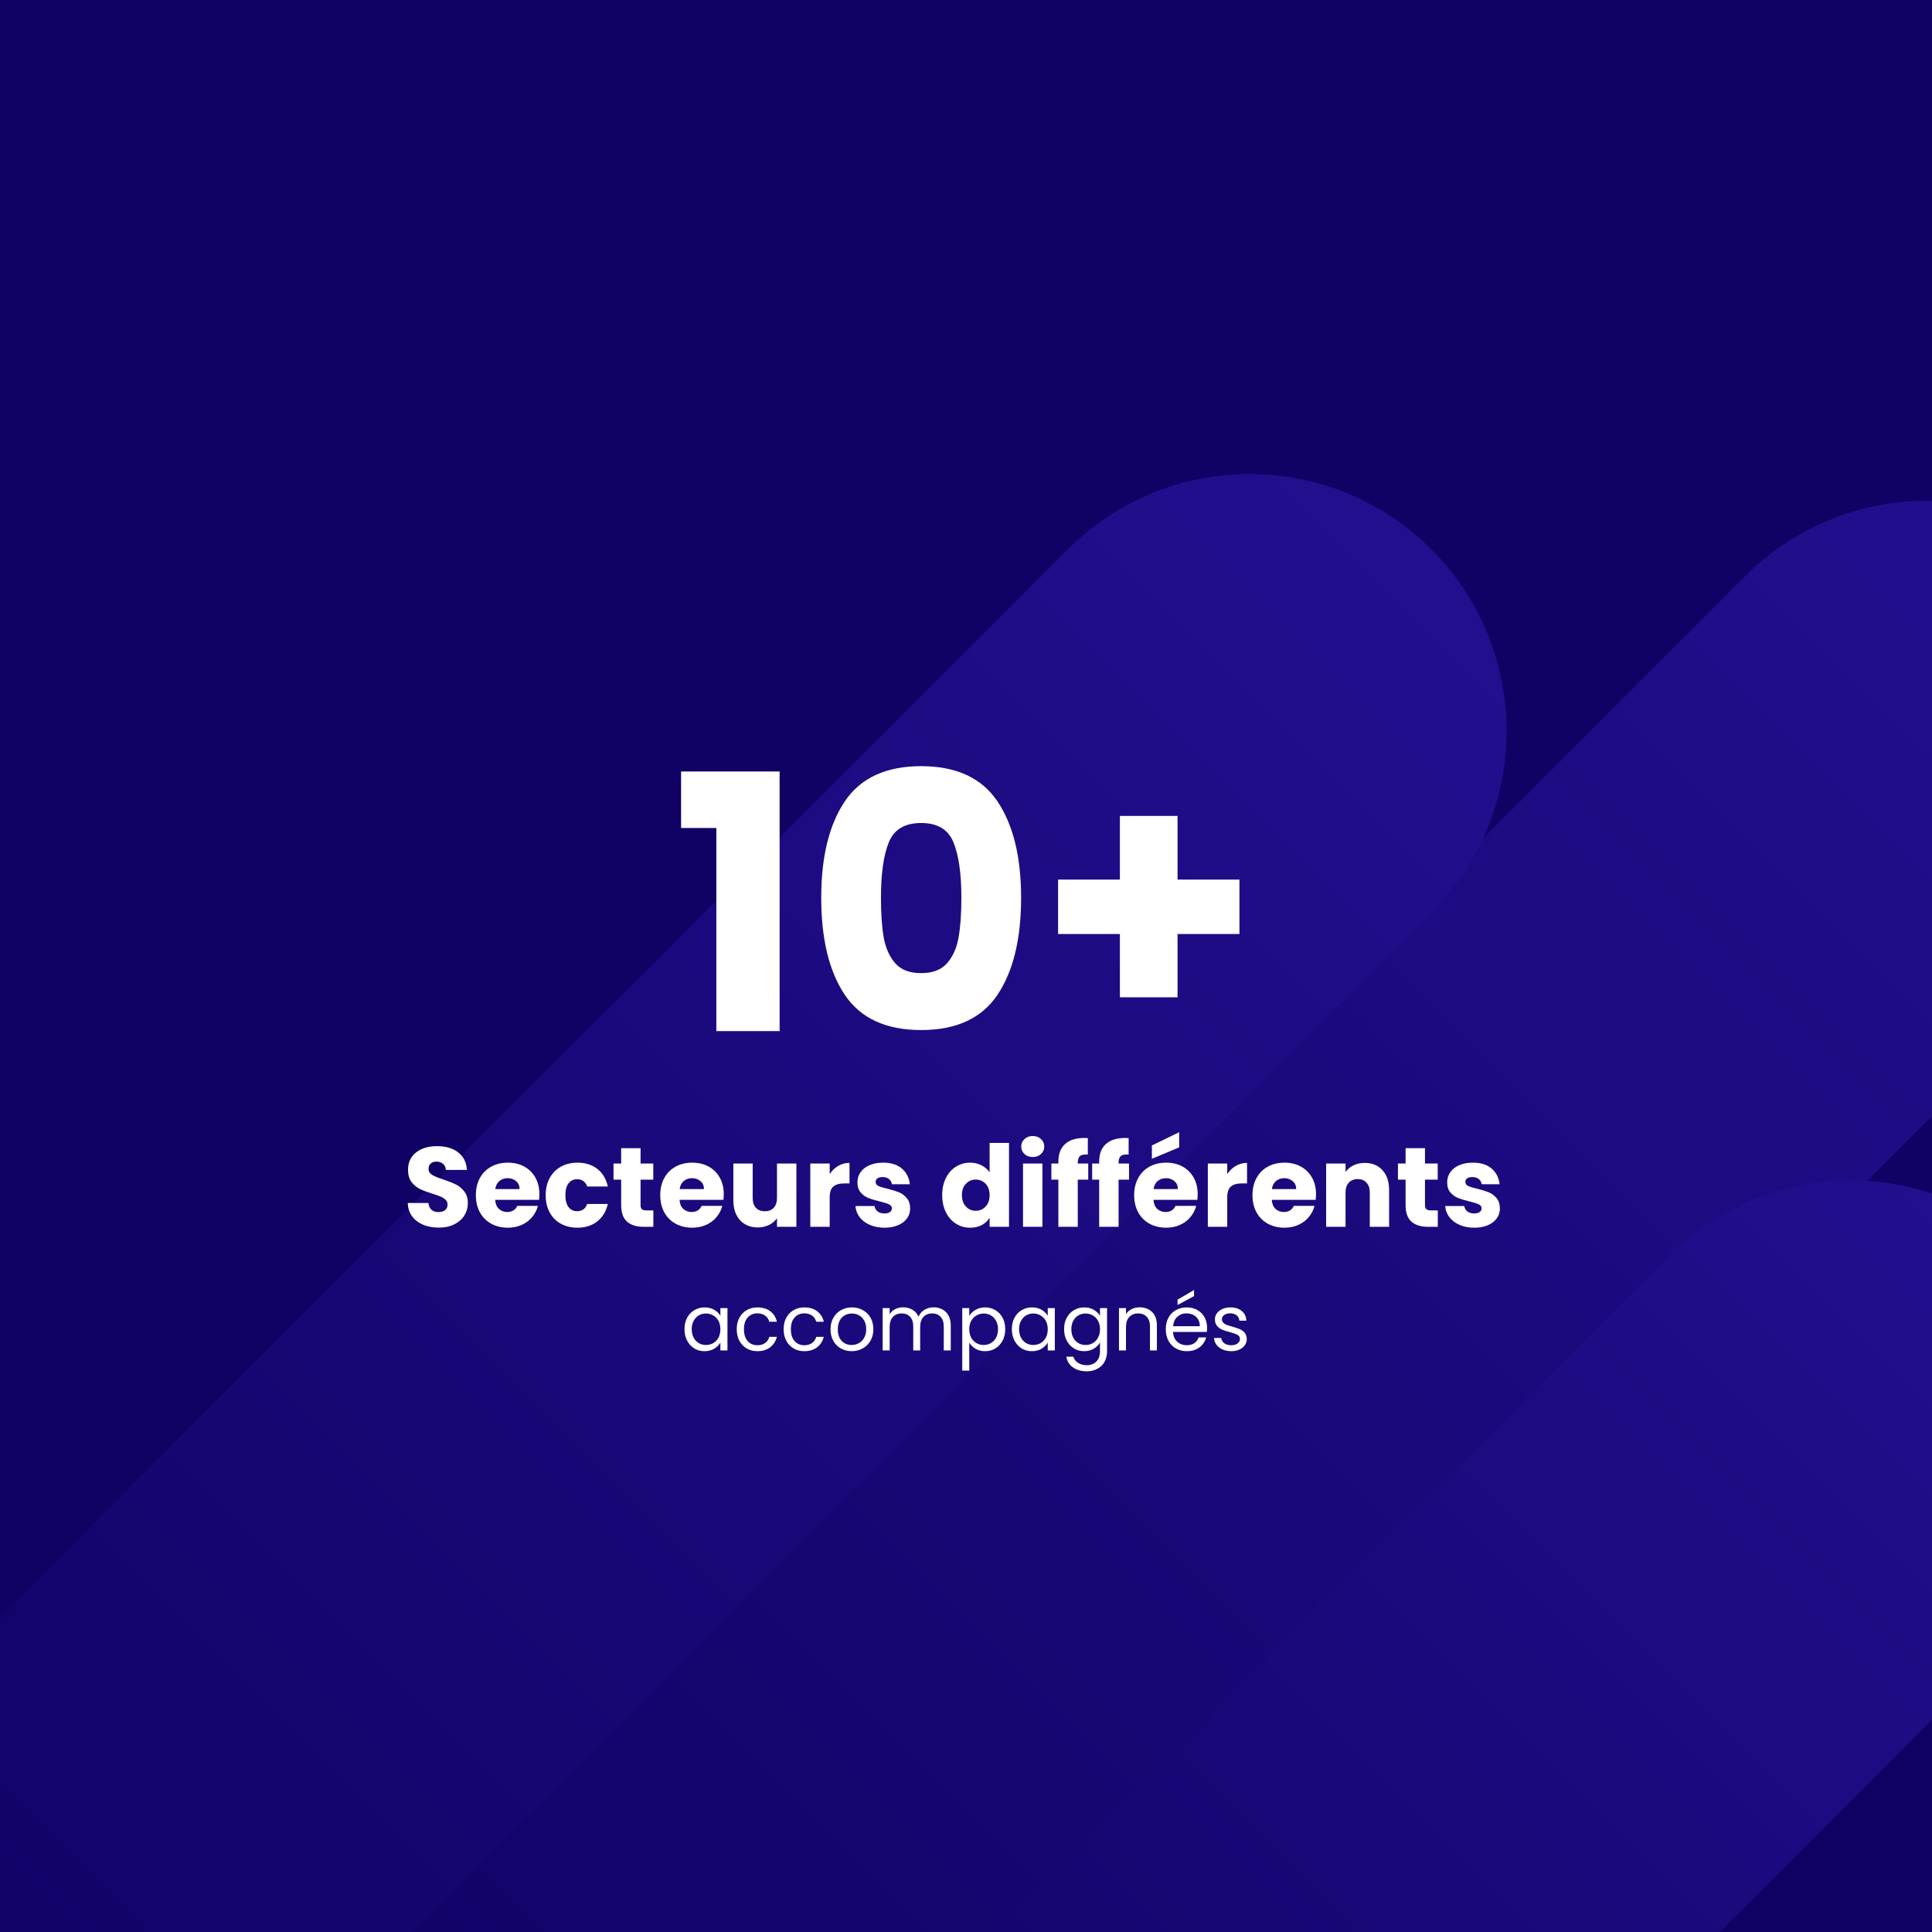
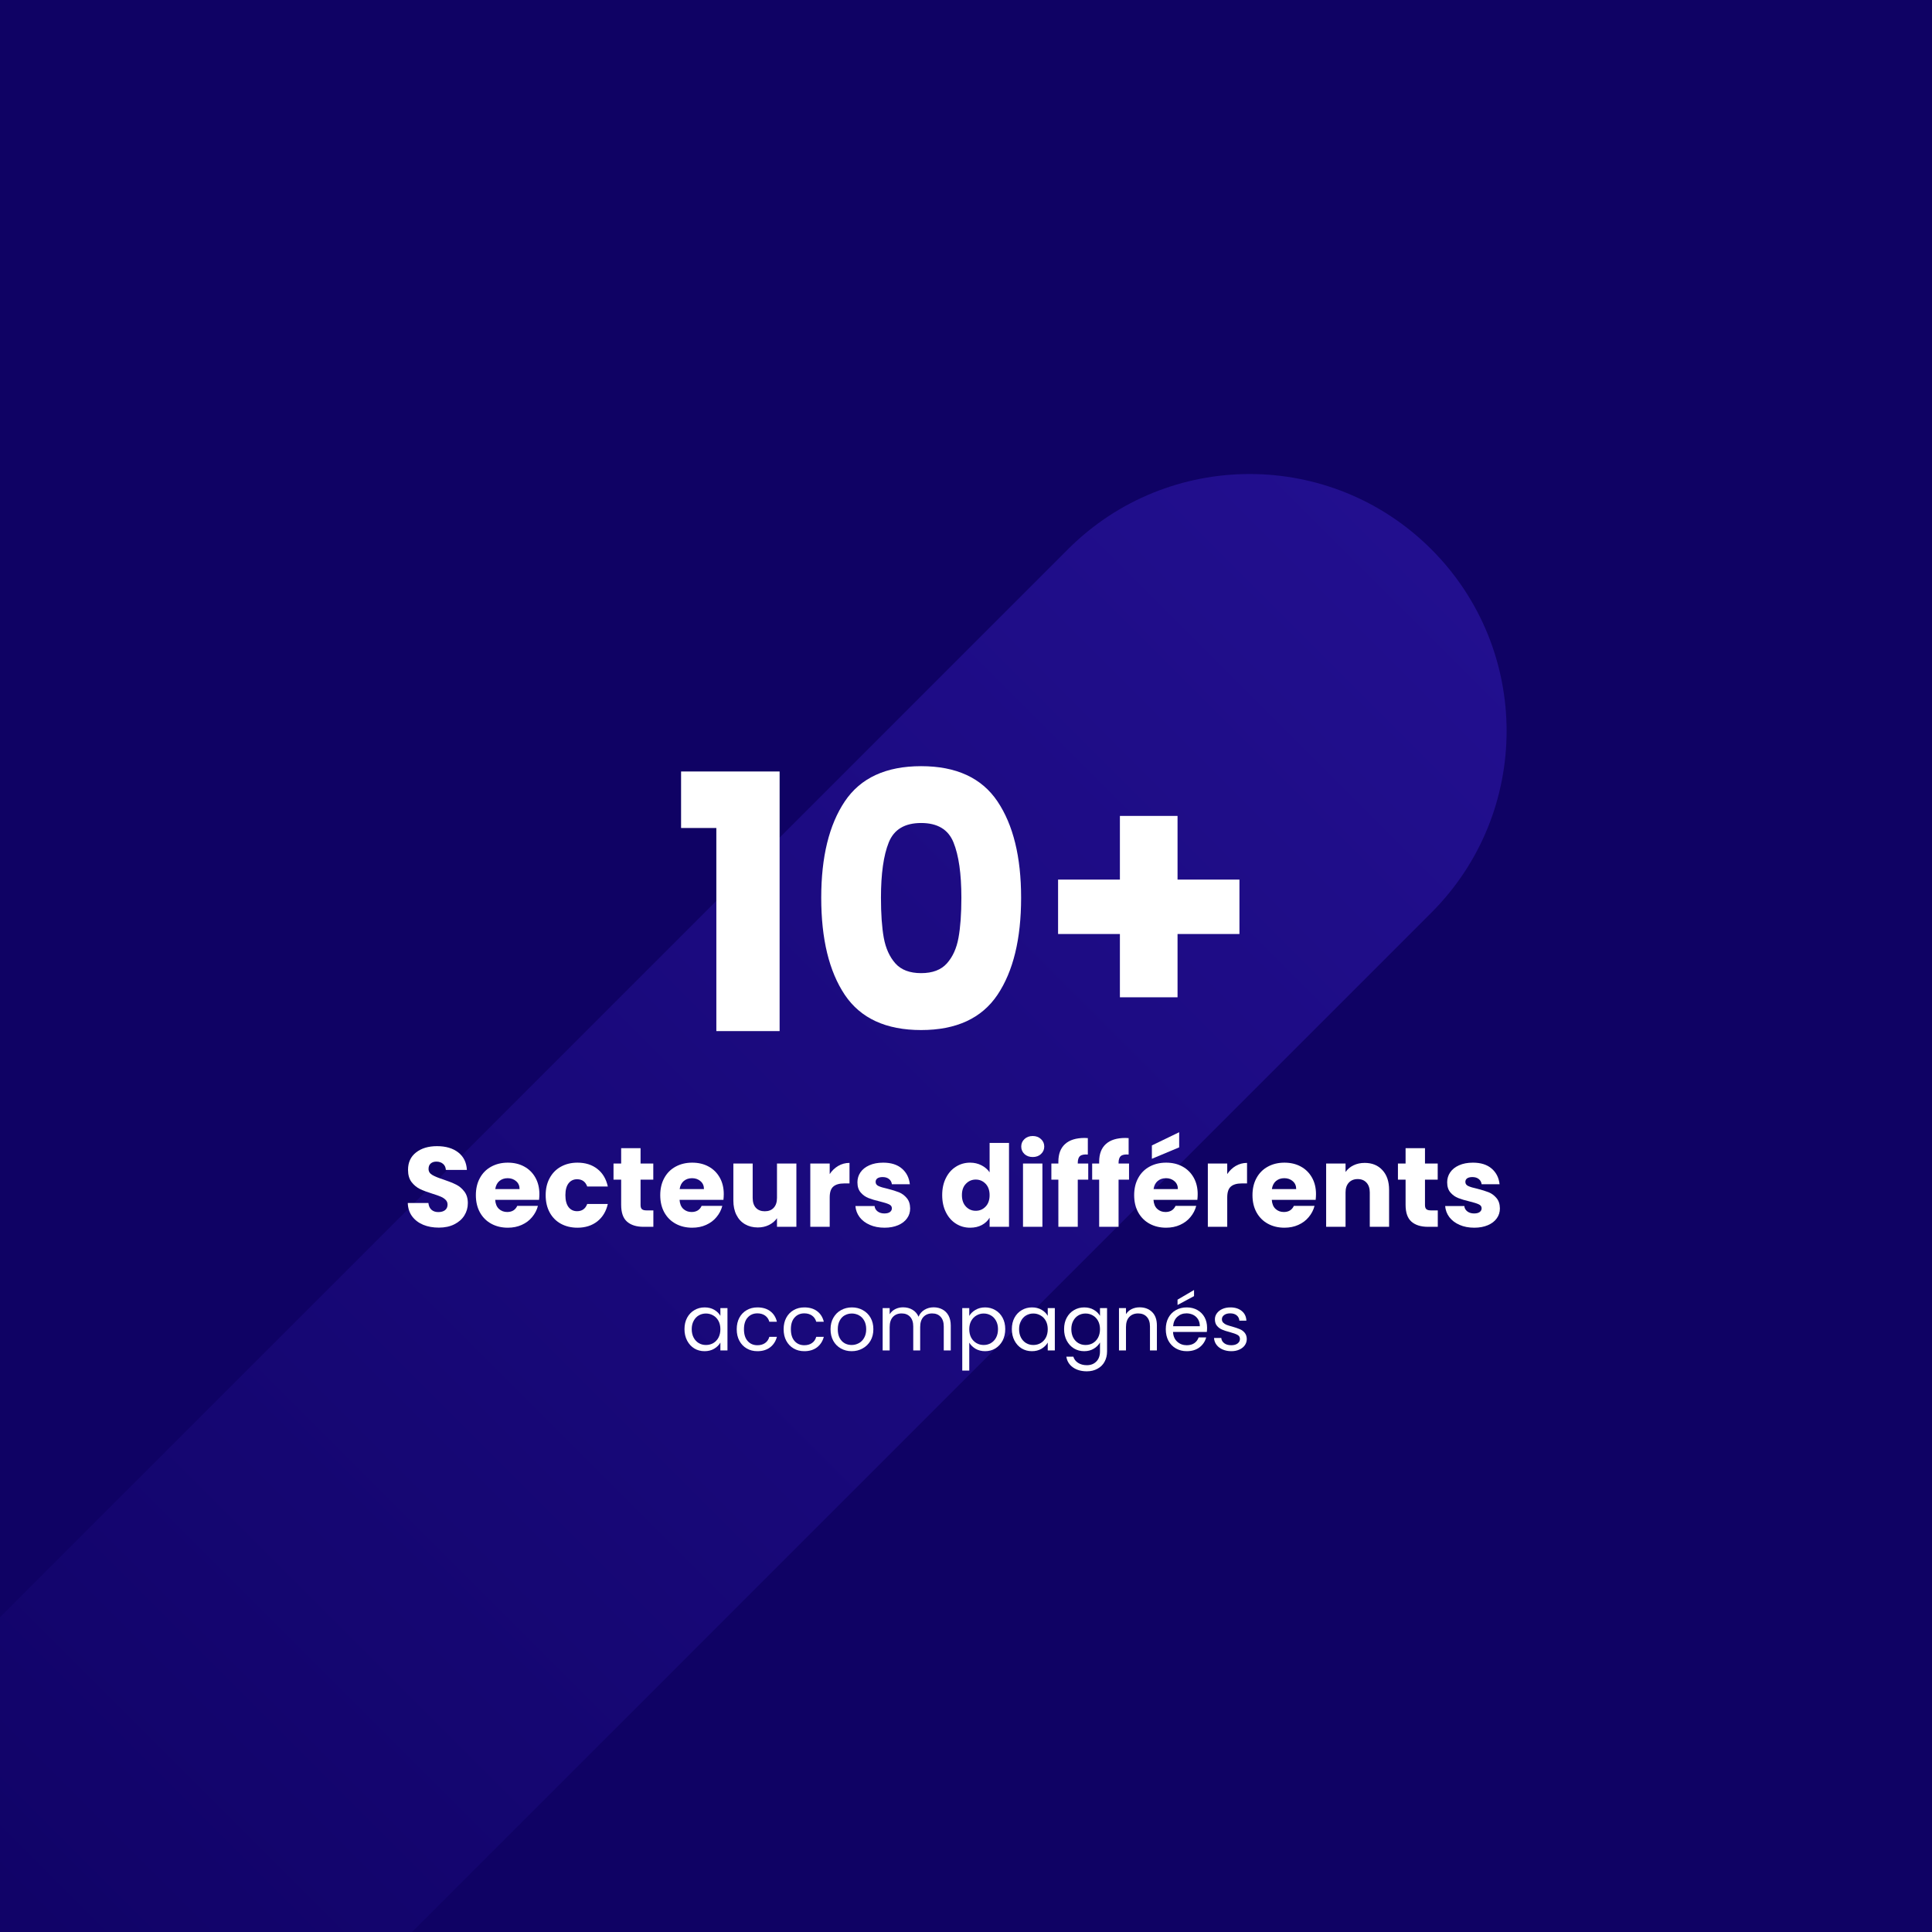
<svg xmlns="http://www.w3.org/2000/svg" width="500" zoomAndPan="magnify" viewBox="0 0 375 375" height="500" preserveAspectRatio="xMidYMid meet" version="1.0">
  <defs>
    <g />
    <clipPath id="78aa3775e6">
      <path d="M 66 97 L 375 97 L 375 375 L 66 375 Z M 66 97" clip-rule="nonzero" />
    </clipPath>
    <clipPath id="1a9f2324b6">
      <path d="M 45.906 404.676 L 374.078 76.504 L 444.617 147.043 L 116.445 475.215 Z M 45.906 404.676" clip-rule="nonzero" />
    </clipPath>
    <clipPath id="271f23a826">
      <path d="M 338.797 111.785 C 358.273 92.309 389.855 92.309 409.336 111.785 C 428.812 131.266 428.812 162.848 409.336 182.324 L 151.715 439.945 C 132.238 459.422 100.656 459.422 81.176 439.945 C 61.699 420.465 61.699 388.883 81.176 369.406 Z M 338.797 111.785" clip-rule="nonzero" />
    </clipPath>
    <clipPath id="84fa47b7eb">
-       <path d="M 0 0 L 309 0 L 309 278 L 0 278 Z M 0 0" clip-rule="nonzero" />
-     </clipPath>
+       </clipPath>
    <clipPath id="378bbdf1e9">
      <path d="M -20.094 307.676 L 308.078 -20.496 L 378.617 50.043 L 50.445 378.215 Z M -20.094 307.676" clip-rule="nonzero" />
    </clipPath>
    <clipPath id="2c3976d4c2">
      <path d="M 272.797 14.785 C 292.273 -4.691 323.855 -4.691 343.336 14.785 C 362.812 34.266 362.812 65.848 343.336 85.324 L 85.715 342.945 C 66.238 362.422 34.656 362.422 15.176 342.945 C -4.301 323.465 -4.301 291.883 15.176 272.406 Z M 272.797 14.785" clip-rule="nonzero" />
    </clipPath>
    <clipPath id="9399837c81">
      <path d="M -20.094 307.676 L 308.078 -20.496 L 378.617 50.043 L 50.445 378.215 Z M -20.094 307.676" clip-rule="nonzero" />
    </clipPath>
    <clipPath id="870b3d1d86">
      <path d="M -20.094 307.676 L 308.062 -20.48 L 378.602 50.059 L 50.445 378.215 Z M -20.094 307.676" clip-rule="nonzero" />
    </clipPath>
    <linearGradient x1="82.51" gradientTransform="matrix(0.276, -0.276, 0.276, 0.276, -20.095, 307.678)" y1="128" x2="1164.002" gradientUnits="userSpaceOnUse" y2="128" id="6a97d4b12b">
      <stop stop-opacity="1" stop-color="rgb(6.395%, 1.132%, 40.387%)" offset="0" />
      <stop stop-opacity="1" stop-color="rgb(6.448%, 1.169%, 40.506%)" offset="0.016" />
      <stop stop-opacity="1" stop-color="rgb(6.554%, 1.241%, 40.746%)" offset="0.031" />
      <stop stop-opacity="1" stop-color="rgb(6.659%, 1.314%, 40.985%)" offset="0.047" />
      <stop stop-opacity="1" stop-color="rgb(6.764%, 1.385%, 41.225%)" offset="0.062" />
      <stop stop-opacity="1" stop-color="rgb(6.871%, 1.457%, 41.463%)" offset="0.078" />
      <stop stop-opacity="1" stop-color="rgb(6.976%, 1.53%, 41.702%)" offset="0.094" />
      <stop stop-opacity="1" stop-color="rgb(7.082%, 1.602%, 41.942%)" offset="0.109" />
      <stop stop-opacity="1" stop-color="rgb(7.187%, 1.675%, 42.181%)" offset="0.125" />
      <stop stop-opacity="1" stop-color="rgb(7.294%, 1.747%, 42.419%)" offset="0.141" />
      <stop stop-opacity="1" stop-color="rgb(7.399%, 1.819%, 42.659%)" offset="0.156" />
      <stop stop-opacity="1" stop-color="rgb(7.504%, 1.892%, 42.899%)" offset="0.172" />
      <stop stop-opacity="1" stop-color="rgb(7.611%, 1.964%, 43.138%)" offset="0.188" />
      <stop stop-opacity="1" stop-color="rgb(7.716%, 2.037%, 43.378%)" offset="0.203" />
      <stop stop-opacity="1" stop-color="rgb(7.822%, 2.109%, 43.616%)" offset="0.219" />
      <stop stop-opacity="1" stop-color="rgb(7.927%, 2.182%, 43.855%)" offset="0.234" />
      <stop stop-opacity="1" stop-color="rgb(8.034%, 2.254%, 44.095%)" offset="0.25" />
      <stop stop-opacity="1" stop-color="rgb(8.139%, 2.325%, 44.334%)" offset="0.266" />
      <stop stop-opacity="1" stop-color="rgb(8.244%, 2.399%, 44.572%)" offset="0.281" />
      <stop stop-opacity="1" stop-color="rgb(8.351%, 2.47%, 44.812%)" offset="0.297" />
      <stop stop-opacity="1" stop-color="rgb(8.456%, 2.544%, 45.052%)" offset="0.312" />
      <stop stop-opacity="1" stop-color="rgb(8.562%, 2.615%, 45.291%)" offset="0.328" />
      <stop stop-opacity="1" stop-color="rgb(8.667%, 2.689%, 45.531%)" offset="0.344" />
      <stop stop-opacity="1" stop-color="rgb(8.774%, 2.76%, 45.769%)" offset="0.359" />
      <stop stop-opacity="1" stop-color="rgb(8.879%, 2.832%, 46.008%)" offset="0.375" />
      <stop stop-opacity="1" stop-color="rgb(8.984%, 2.905%, 46.248%)" offset="0.391" />
      <stop stop-opacity="1" stop-color="rgb(9.09%, 2.977%, 46.487%)" offset="0.406" />
      <stop stop-opacity="1" stop-color="rgb(9.196%, 3.05%, 46.725%)" offset="0.422" />
      <stop stop-opacity="1" stop-color="rgb(9.302%, 3.122%, 46.965%)" offset="0.438" />
      <stop stop-opacity="1" stop-color="rgb(9.407%, 3.195%, 47.205%)" offset="0.453" />
      <stop stop-opacity="1" stop-color="rgb(9.514%, 3.267%, 47.444%)" offset="0.469" />
      <stop stop-opacity="1" stop-color="rgb(9.619%, 3.339%, 47.684%)" offset="0.484" />
      <stop stop-opacity="1" stop-color="rgb(9.724%, 3.412%, 47.922%)" offset="0.5" />
      <stop stop-opacity="1" stop-color="rgb(9.83%, 3.484%, 48.161%)" offset="0.516" />
      <stop stop-opacity="1" stop-color="rgb(9.937%, 3.557%, 48.401%)" offset="0.531" />
      <stop stop-opacity="1" stop-color="rgb(10.042%, 3.629%, 48.64%)" offset="0.547" />
      <stop stop-opacity="1" stop-color="rgb(10.147%, 3.702%, 48.878%)" offset="0.562" />
      <stop stop-opacity="1" stop-color="rgb(10.254%, 3.773%, 49.118%)" offset="0.578" />
      <stop stop-opacity="1" stop-color="rgb(10.359%, 3.845%, 49.358%)" offset="0.594" />
      <stop stop-opacity="1" stop-color="rgb(10.464%, 3.918%, 49.597%)" offset="0.609" />
      <stop stop-opacity="1" stop-color="rgb(10.57%, 3.99%, 49.837%)" offset="0.625" />
      <stop stop-opacity="1" stop-color="rgb(10.677%, 4.063%, 50.075%)" offset="0.641" />
      <stop stop-opacity="1" stop-color="rgb(10.782%, 4.135%, 50.314%)" offset="0.656" />
      <stop stop-opacity="1" stop-color="rgb(10.887%, 4.207%, 50.554%)" offset="0.672" />
      <stop stop-opacity="1" stop-color="rgb(10.992%, 4.28%, 50.793%)" offset="0.688" />
      <stop stop-opacity="1" stop-color="rgb(11.099%, 4.352%, 51.031%)" offset="0.703" />
      <stop stop-opacity="1" stop-color="rgb(11.205%, 4.425%, 51.271%)" offset="0.719" />
      <stop stop-opacity="1" stop-color="rgb(11.31%, 4.497%, 51.511%)" offset="0.734" />
      <stop stop-opacity="1" stop-color="rgb(11.417%, 4.57%, 51.75%)" offset="0.75" />
      <stop stop-opacity="1" stop-color="rgb(11.522%, 4.642%, 51.99%)" offset="0.766" />
      <stop stop-opacity="1" stop-color="rgb(11.627%, 4.713%, 52.228%)" offset="0.781" />
      <stop stop-opacity="1" stop-color="rgb(11.732%, 4.787%, 52.467%)" offset="0.797" />
      <stop stop-opacity="1" stop-color="rgb(11.839%, 4.858%, 52.707%)" offset="0.812" />
      <stop stop-opacity="1" stop-color="rgb(11.945%, 4.932%, 52.946%)" offset="0.828" />
      <stop stop-opacity="1" stop-color="rgb(12.05%, 5.003%, 53.185%)" offset="0.844" />
      <stop stop-opacity="1" stop-color="rgb(12.155%, 5.077%, 53.424%)" offset="0.859" />
      <stop stop-opacity="1" stop-color="rgb(12.262%, 5.148%, 53.664%)" offset="0.875" />
      <stop stop-opacity="1" stop-color="rgb(12.367%, 5.22%, 53.903%)" offset="0.891" />
      <stop stop-opacity="1" stop-color="rgb(12.473%, 5.293%, 54.143%)" offset="0.906" />
      <stop stop-opacity="1" stop-color="rgb(12.579%, 5.365%, 54.381%)" offset="0.922" />
      <stop stop-opacity="1" stop-color="rgb(12.685%, 5.438%, 54.62%)" offset="0.938" />
      <stop stop-opacity="1" stop-color="rgb(12.79%, 5.51%, 54.86%)" offset="0.953" />
      <stop stop-opacity="1" stop-color="rgb(12.895%, 5.583%, 55.099%)" offset="0.969" />
      <stop stop-opacity="1" stop-color="rgb(13.002%, 5.655%, 55.338%)" offset="0.984" />
      <stop stop-opacity="1" stop-color="rgb(13.107%, 5.727%, 55.577%)" offset="1" />
    </linearGradient>
    <clipPath id="8c5f409919">
      <rect x="0" width="309" y="0" height="278" />
    </clipPath>
    <clipPath id="b3d4074139">
      <path d="M 148 229 L 375 229 L 375 375 L 148 375 Z M 148 229" clip-rule="nonzero" />
    </clipPath>
    <clipPath id="cb583a7111">
-       <path d="M 127.828 439.863 L 359.281 208.406 L 429.82 278.945 L 198.367 510.402 Z M 127.828 439.863" clip-rule="nonzero" />
-     </clipPath>
+       </clipPath>
    <clipPath id="efe5b465ac">
      <path d="M 323.969 243.723 C 343.445 224.242 375.027 224.242 394.508 243.723 C 413.984 263.203 413.984 294.781 394.508 314.262 L 233.637 475.133 C 214.156 494.613 182.574 494.613 163.098 475.133 C 143.617 455.652 143.617 424.074 163.098 404.594 Z M 323.969 243.723" clip-rule="nonzero" />
    </clipPath>
    <clipPath id="fc209c23ff">
      <path d="M 0 0 L 227 0 L 227 146 L 0 146 Z M 0 0" clip-rule="nonzero" />
    </clipPath>
    <clipPath id="e2fd9bd776">
      <path d="M -20.172 210.863 L 211.281 -20.594 L 281.82 49.945 L 50.367 281.402 Z M -20.172 210.863" clip-rule="nonzero" />
    </clipPath>
    <clipPath id="94d19a0403">
      <path d="M 175.969 14.723 C 195.445 -4.758 227.027 -4.758 246.508 14.723 C 265.984 34.203 265.984 65.781 246.508 85.262 L 85.637 246.133 C 66.156 265.613 34.574 265.613 15.098 246.133 C -4.383 226.652 -4.383 195.074 15.098 175.594 Z M 175.969 14.723" clip-rule="nonzero" />
    </clipPath>
    <clipPath id="6a9dda4d81">
      <path d="M -20.172 210.863 L 211.281 -20.594 L 281.82 49.945 L 50.367 281.402 Z M -20.172 210.863" clip-rule="nonzero" />
    </clipPath>
    <clipPath id="4b7ecf3362">
      <path d="M -20.176 210.863 L 211.234 -20.547 L 281.773 49.992 L 50.363 281.402 Z M -20.176 210.863" clip-rule="nonzero" />
    </clipPath>
    <linearGradient x1="146.357" gradientTransform="matrix(0.276, -0.276, 0.276, 0.276, -20.174, 210.864)" y1="128" x2="839.786" gradientUnits="userSpaceOnUse" y2="128" id="10745d9bde">
      <stop stop-opacity="1" stop-color="rgb(7.178%, 1.668%, 42.157%)" offset="0" />
      <stop stop-opacity="1" stop-color="rgb(7.225%, 1.7%, 42.265%)" offset="0.016" />
      <stop stop-opacity="1" stop-color="rgb(7.321%, 1.765%, 42.484%)" offset="0.031" />
      <stop stop-opacity="1" stop-color="rgb(7.417%, 1.833%, 42.7%)" offset="0.047" />
      <stop stop-opacity="1" stop-color="rgb(7.513%, 1.898%, 42.918%)" offset="0.062" />
      <stop stop-opacity="1" stop-color="rgb(7.61%, 1.964%, 43.135%)" offset="0.078" />
      <stop stop-opacity="1" stop-color="rgb(7.706%, 2.029%, 43.353%)" offset="0.094" />
      <stop stop-opacity="1" stop-color="rgb(7.802%, 2.095%, 43.571%)" offset="0.109" />
      <stop stop-opacity="1" stop-color="rgb(7.898%, 2.161%, 43.788%)" offset="0.125" />
      <stop stop-opacity="1" stop-color="rgb(7.994%, 2.226%, 44.006%)" offset="0.141" />
      <stop stop-opacity="1" stop-color="rgb(8.09%, 2.292%, 44.223%)" offset="0.156" />
      <stop stop-opacity="1" stop-color="rgb(8.186%, 2.357%, 44.441%)" offset="0.172" />
      <stop stop-opacity="1" stop-color="rgb(8.282%, 2.425%, 44.658%)" offset="0.188" />
      <stop stop-opacity="1" stop-color="rgb(8.379%, 2.49%, 44.876%)" offset="0.203" />
      <stop stop-opacity="1" stop-color="rgb(8.475%, 2.556%, 45.093%)" offset="0.219" />
      <stop stop-opacity="1" stop-color="rgb(8.571%, 2.621%, 45.311%)" offset="0.234" />
      <stop stop-opacity="1" stop-color="rgb(8.667%, 2.687%, 45.529%)" offset="0.25" />
      <stop stop-opacity="1" stop-color="rgb(8.763%, 2.753%, 45.746%)" offset="0.266" />
      <stop stop-opacity="1" stop-color="rgb(8.859%, 2.818%, 45.964%)" offset="0.281" />
      <stop stop-opacity="1" stop-color="rgb(8.955%, 2.884%, 46.181%)" offset="0.297" />
      <stop stop-opacity="1" stop-color="rgb(9.052%, 2.951%, 46.399%)" offset="0.312" />
      <stop stop-opacity="1" stop-color="rgb(9.148%, 3.017%, 46.616%)" offset="0.328" />
      <stop stop-opacity="1" stop-color="rgb(9.244%, 3.082%, 46.834%)" offset="0.344" />
      <stop stop-opacity="1" stop-color="rgb(9.34%, 3.148%, 47.05%)" offset="0.359" />
      <stop stop-opacity="1" stop-color="rgb(9.436%, 3.214%, 47.269%)" offset="0.375" />
      <stop stop-opacity="1" stop-color="rgb(9.532%, 3.279%, 47.485%)" offset="0.391" />
      <stop stop-opacity="1" stop-color="rgb(9.628%, 3.345%, 47.704%)" offset="0.406" />
      <stop stop-opacity="1" stop-color="rgb(9.724%, 3.41%, 47.922%)" offset="0.422" />
      <stop stop-opacity="1" stop-color="rgb(9.821%, 3.477%, 48.138%)" offset="0.438" />
      <stop stop-opacity="1" stop-color="rgb(9.917%, 3.543%, 48.357%)" offset="0.453" />
      <stop stop-opacity="1" stop-color="rgb(10.013%, 3.609%, 48.573%)" offset="0.469" />
      <stop stop-opacity="1" stop-color="rgb(10.109%, 3.674%, 48.792%)" offset="0.484" />
      <stop stop-opacity="1" stop-color="rgb(10.205%, 3.74%, 49.008%)" offset="0.5" />
      <stop stop-opacity="1" stop-color="rgb(10.301%, 3.806%, 49.226%)" offset="0.516" />
      <stop stop-opacity="1" stop-color="rgb(10.397%, 3.871%, 49.443%)" offset="0.531" />
      <stop stop-opacity="1" stop-color="rgb(10.493%, 3.937%, 49.661%)" offset="0.547" />
      <stop stop-opacity="1" stop-color="rgb(10.588%, 4.002%, 49.879%)" offset="0.562" />
      <stop stop-opacity="1" stop-color="rgb(10.684%, 4.07%, 50.096%)" offset="0.578" />
      <stop stop-opacity="1" stop-color="rgb(10.78%, 4.135%, 50.314%)" offset="0.594" />
      <stop stop-opacity="1" stop-color="rgb(10.876%, 4.201%, 50.531%)" offset="0.609" />
      <stop stop-opacity="1" stop-color="rgb(10.973%, 4.266%, 50.749%)" offset="0.625" />
      <stop stop-opacity="1" stop-color="rgb(11.069%, 4.332%, 50.966%)" offset="0.641" />
      <stop stop-opacity="1" stop-color="rgb(11.165%, 4.398%, 51.184%)" offset="0.656" />
      <stop stop-opacity="1" stop-color="rgb(11.261%, 4.463%, 51.401%)" offset="0.672" />
      <stop stop-opacity="1" stop-color="rgb(11.357%, 4.529%, 51.619%)" offset="0.688" />
      <stop stop-opacity="1" stop-color="rgb(11.453%, 4.596%, 51.836%)" offset="0.703" />
      <stop stop-opacity="1" stop-color="rgb(11.549%, 4.662%, 52.054%)" offset="0.719" />
      <stop stop-opacity="1" stop-color="rgb(11.646%, 4.727%, 52.272%)" offset="0.734" />
      <stop stop-opacity="1" stop-color="rgb(11.742%, 4.793%, 52.489%)" offset="0.75" />
      <stop stop-opacity="1" stop-color="rgb(11.838%, 4.858%, 52.707%)" offset="0.766" />
      <stop stop-opacity="1" stop-color="rgb(11.934%, 4.924%, 52.924%)" offset="0.781" />
      <stop stop-opacity="1" stop-color="rgb(12.03%, 4.99%, 53.142%)" offset="0.797" />
      <stop stop-opacity="1" stop-color="rgb(12.126%, 5.055%, 53.358%)" offset="0.812" />
      <stop stop-opacity="1" stop-color="rgb(12.222%, 5.122%, 53.577%)" offset="0.828" />
      <stop stop-opacity="1" stop-color="rgb(12.318%, 5.188%, 53.793%)" offset="0.844" />
      <stop stop-opacity="1" stop-color="rgb(12.415%, 5.254%, 54.012%)" offset="0.859" />
      <stop stop-opacity="1" stop-color="rgb(12.511%, 5.319%, 54.23%)" offset="0.875" />
      <stop stop-opacity="1" stop-color="rgb(12.607%, 5.385%, 54.446%)" offset="0.891" />
      <stop stop-opacity="1" stop-color="rgb(12.703%, 5.45%, 54.665%)" offset="0.906" />
      <stop stop-opacity="1" stop-color="rgb(12.799%, 5.516%, 54.881%)" offset="0.922" />
      <stop stop-opacity="1" stop-color="rgb(12.895%, 5.582%, 55.099%)" offset="0.938" />
      <stop stop-opacity="1" stop-color="rgb(12.991%, 5.647%, 55.316%)" offset="0.953" />
      <stop stop-opacity="1" stop-color="rgb(13.087%, 5.714%, 55.534%)" offset="0.969" />
      <stop stop-opacity="1" stop-color="rgb(13.184%, 5.78%, 55.751%)" offset="0.984" />
      <stop stop-opacity="1" stop-color="rgb(13.28%, 5.846%, 55.969%)" offset="1" />
    </linearGradient>
    <clipPath id="4ff47e7673">
      <rect x="0" width="227" y="0" height="146" />
    </clipPath>
    <clipPath id="ac9f083556">
      <path d="M 0 92 L 293 92 L 293 375 L 0 375 Z M 0 92" clip-rule="nonzero" />
    </clipPath>
    <clipPath id="24ccdf1071">
      <path d="M -57.438 371.34 L 242.629 71.273 L 313.168 141.812 L 13.102 441.879 Z M -57.438 371.34" clip-rule="nonzero" />
    </clipPath>
    <clipPath id="69d0f869f1">
      <path d="M 207.281 106.617 C 226.762 87.137 258.344 87.137 277.82 106.617 C 297.301 126.098 297.301 157.676 277.82 177.156 L 48.371 406.609 C 28.891 426.086 -2.691 426.086 -22.168 406.609 C -41.648 387.129 -41.648 355.547 -22.168 336.07 Z M 207.281 106.617" clip-rule="nonzero" />
    </clipPath>
    <clipPath id="42743b0839">
      <path d="M 0 0 L 293 0 L 293 283 L 0 283 Z M 0 0" clip-rule="nonzero" />
    </clipPath>
    <clipPath id="d8d0260628">
      <path d="M -57.438 279.34 L 242.629 -20.727 L 313.168 49.812 L 13.102 349.879 Z M -57.438 279.34" clip-rule="nonzero" />
    </clipPath>
    <clipPath id="87b454a6d8">
      <path d="M 207.281 14.617 C 226.762 -4.863 258.344 -4.863 277.82 14.617 C 297.301 34.098 297.301 65.676 277.82 85.156 L 48.371 314.609 C 28.891 334.086 -2.691 334.086 -22.168 314.609 C -41.648 295.129 -41.648 263.547 -22.168 244.07 Z M 207.281 14.617" clip-rule="nonzero" />
    </clipPath>
    <clipPath id="0ee9ae60fd">
      <path d="M -57.438 279.34 L 242.629 -20.727 L 313.168 49.812 L 13.102 349.879 Z M -57.438 279.34" clip-rule="nonzero" />
    </clipPath>
    <clipPath id="4b362f6b5d">
      <path d="M -57.441 279.34 L 242.551 -20.652 L 313.09 49.887 L 13.098 349.879 Z M -57.441 279.34" clip-rule="nonzero" />
    </clipPath>
    <linearGradient x1="97.587" gradientTransform="matrix(0.276, -0.276, 0.276, 0.276, -57.44, 279.339)" y1="128" x2="1159.421" gradientUnits="userSpaceOnUse" y2="128" id="fa2bb47a0d">
      <stop stop-opacity="1" stop-color="rgb(6.548%, 1.236%, 40.73%)" offset="0" />
      <stop stop-opacity="1" stop-color="rgb(6.604%, 1.274%, 40.858%)" offset="0.016" />
      <stop stop-opacity="1" stop-color="rgb(6.717%, 1.352%, 41.116%)" offset="0.031" />
      <stop stop-opacity="1" stop-color="rgb(6.83%, 1.43%, 41.373%)" offset="0.047" />
      <stop stop-opacity="1" stop-color="rgb(6.944%, 1.508%, 41.629%)" offset="0.062" />
      <stop stop-opacity="1" stop-color="rgb(7.057%, 1.585%, 41.887%)" offset="0.078" />
      <stop stop-opacity="1" stop-color="rgb(7.172%, 1.663%, 42.143%)" offset="0.094" />
      <stop stop-opacity="1" stop-color="rgb(7.285%, 1.741%, 42.4%)" offset="0.109" />
      <stop stop-opacity="1" stop-color="rgb(7.397%, 1.819%, 42.657%)" offset="0.125" />
      <stop stop-opacity="1" stop-color="rgb(7.512%, 1.897%, 42.914%)" offset="0.141" />
      <stop stop-opacity="1" stop-color="rgb(7.625%, 1.974%, 43.172%)" offset="0.156" />
      <stop stop-opacity="1" stop-color="rgb(7.739%, 2.052%, 43.428%)" offset="0.172" />
      <stop stop-opacity="1" stop-color="rgb(7.852%, 2.13%, 43.684%)" offset="0.188" />
      <stop stop-opacity="1" stop-color="rgb(7.965%, 2.206%, 43.942%)" offset="0.203" />
      <stop stop-opacity="1" stop-color="rgb(8.08%, 2.284%, 44.199%)" offset="0.219" />
      <stop stop-opacity="1" stop-color="rgb(8.192%, 2.362%, 44.455%)" offset="0.234" />
      <stop stop-opacity="1" stop-color="rgb(8.307%, 2.44%, 44.713%)" offset="0.25" />
      <stop stop-opacity="1" stop-color="rgb(8.42%, 2.518%, 44.969%)" offset="0.266" />
      <stop stop-opacity="1" stop-color="rgb(8.534%, 2.596%, 45.227%)" offset="0.281" />
      <stop stop-opacity="1" stop-color="rgb(8.647%, 2.673%, 45.483%)" offset="0.297" />
      <stop stop-opacity="1" stop-color="rgb(8.76%, 2.751%, 45.74%)" offset="0.312" />
      <stop stop-opacity="1" stop-color="rgb(8.875%, 2.829%, 45.998%)" offset="0.328" />
      <stop stop-opacity="1" stop-color="rgb(8.987%, 2.907%, 46.254%)" offset="0.344" />
      <stop stop-opacity="1" stop-color="rgb(9.102%, 2.985%, 46.512%)" offset="0.359" />
      <stop stop-opacity="1" stop-color="rgb(9.215%, 3.062%, 46.768%)" offset="0.375" />
      <stop stop-opacity="1" stop-color="rgb(9.328%, 3.14%, 47.025%)" offset="0.391" />
      <stop stop-opacity="1" stop-color="rgb(9.442%, 3.218%, 47.282%)" offset="0.406" />
      <stop stop-opacity="1" stop-color="rgb(9.555%, 3.296%, 47.539%)" offset="0.422" />
      <stop stop-opacity="1" stop-color="rgb(9.669%, 3.372%, 47.795%)" offset="0.438" />
      <stop stop-opacity="1" stop-color="rgb(9.782%, 3.45%, 48.053%)" offset="0.453" />
      <stop stop-opacity="1" stop-color="rgb(9.895%, 3.528%, 48.309%)" offset="0.469" />
      <stop stop-opacity="1" stop-color="rgb(10.01%, 3.606%, 48.567%)" offset="0.484" />
      <stop stop-opacity="1" stop-color="rgb(10.123%, 3.683%, 48.824%)" offset="0.5" />
      <stop stop-opacity="1" stop-color="rgb(10.237%, 3.761%, 49.08%)" offset="0.516" />
      <stop stop-opacity="1" stop-color="rgb(10.35%, 3.839%, 49.338%)" offset="0.531" />
      <stop stop-opacity="1" stop-color="rgb(10.463%, 3.917%, 49.594%)" offset="0.547" />
      <stop stop-opacity="1" stop-color="rgb(10.577%, 3.995%, 49.85%)" offset="0.562" />
      <stop stop-opacity="1" stop-color="rgb(10.69%, 4.073%, 50.108%)" offset="0.578" />
      <stop stop-opacity="1" stop-color="rgb(10.805%, 4.15%, 50.365%)" offset="0.594" />
      <stop stop-opacity="1" stop-color="rgb(10.918%, 4.228%, 50.623%)" offset="0.609" />
      <stop stop-opacity="1" stop-color="rgb(11.031%, 4.306%, 50.879%)" offset="0.625" />
      <stop stop-opacity="1" stop-color="rgb(11.145%, 4.384%, 51.135%)" offset="0.641" />
      <stop stop-opacity="1" stop-color="rgb(11.258%, 4.462%, 51.393%)" offset="0.656" />
      <stop stop-opacity="1" stop-color="rgb(11.372%, 4.538%, 51.649%)" offset="0.672" />
      <stop stop-opacity="1" stop-color="rgb(11.485%, 4.616%, 51.907%)" offset="0.688" />
      <stop stop-opacity="1" stop-color="rgb(11.598%, 4.694%, 52.164%)" offset="0.703" />
      <stop stop-opacity="1" stop-color="rgb(11.713%, 4.771%, 52.42%)" offset="0.719" />
      <stop stop-opacity="1" stop-color="rgb(11.826%, 4.849%, 52.678%)" offset="0.734" />
      <stop stop-opacity="1" stop-color="rgb(11.94%, 4.927%, 52.934%)" offset="0.75" />
      <stop stop-opacity="1" stop-color="rgb(12.053%, 5.005%, 53.191%)" offset="0.766" />
      <stop stop-opacity="1" stop-color="rgb(12.166%, 5.083%, 53.448%)" offset="0.781" />
      <stop stop-opacity="1" stop-color="rgb(12.28%, 5.161%, 53.705%)" offset="0.797" />
      <stop stop-opacity="1" stop-color="rgb(12.393%, 5.238%, 53.963%)" offset="0.812" />
      <stop stop-opacity="1" stop-color="rgb(12.508%, 5.316%, 54.219%)" offset="0.828" />
      <stop stop-opacity="1" stop-color="rgb(12.621%, 5.394%, 54.475%)" offset="0.844" />
      <stop stop-opacity="1" stop-color="rgb(12.733%, 5.472%, 54.733%)" offset="0.859" />
      <stop stop-opacity="1" stop-color="rgb(12.848%, 5.55%, 54.99%)" offset="0.875" />
      <stop stop-opacity="1" stop-color="rgb(12.961%, 5.627%, 55.247%)" offset="0.891" />
      <stop stop-opacity="1" stop-color="rgb(13.075%, 5.705%, 55.504%)" offset="0.906" />
      <stop stop-opacity="1" stop-color="rgb(13.188%, 5.782%, 55.76%)" offset="0.922" />
      <stop stop-opacity="1" stop-color="rgb(13.286%, 5.85%, 55.984%)" offset="0.938" />
      <stop stop-opacity="1" stop-color="rgb(13.329%, 5.879%, 56.079%)" offset="1" />
    </linearGradient>
    <clipPath id="cf0d261b55">
      <rect x="0" width="293" y="0" height="283" />
    </clipPath>
    <clipPath id="371c596075">
      <rect x="0" width="116" y="0" height="98" />
    </clipPath>
  </defs>
  <rect x="-37.5" width="450" fill="#ffffff" y="-37.5" height="450" fill-opacity="1" />
  <rect x="-37.5" width="450" fill="#0f0264" y="-37.5" height="450" fill-opacity="1" />
  <g clip-path="url(#78aa3775e6)">
    <g clip-path="url(#1a9f2324b6)">
      <g clip-path="url(#271f23a826)">
        <g transform="matrix(1, 0, 0, 1, 66, 97)">
          <g clip-path="url(#8c5f409919)">
            <g clip-path="url(#84fa47b7eb)">
              <g clip-path="url(#378bbdf1e9)">
                <g clip-path="url(#2c3976d4c2)">
                  <g clip-path="url(#9399837c81)">
                    <g clip-path="url(#870b3d1d86)">
                      <path fill="url(#6a97d4b12b)" d="M -145.648 136.652 L 152.348 434.652 L 450.348 136.652 L 152.348 -161.344 Z M -145.648 136.652" fill-rule="nonzero" />
                    </g>
                  </g>
                </g>
              </g>
            </g>
          </g>
        </g>
      </g>
    </g>
  </g>
  <g clip-path="url(#b3d4074139)">
    <g clip-path="url(#cb583a7111)">
      <g clip-path="url(#efe5b465ac)">
        <g transform="matrix(1, 0, 0, 1, 148, 229)">
          <g clip-path="url(#4ff47e7673)">
            <g clip-path="url(#fc209c23ff)">
              <g clip-path="url(#e2fd9bd776)">
                <g clip-path="url(#94d19a0403)">
                  <g clip-path="url(#6a9dda4d81)">
                    <g clip-path="url(#4b7ecf3362)">
                      <path fill="url(#10745d9bde)" d="M -79.762 70.621 L 111.309 261.691 L 302.379 70.621 L 111.309 -120.449 Z M -79.762 70.621" fill-rule="nonzero" />
                    </g>
                  </g>
                </g>
              </g>
            </g>
          </g>
        </g>
      </g>
    </g>
  </g>
  <g clip-path="url(#ac9f083556)">
    <g clip-path="url(#24ccdf1071)">
      <g clip-path="url(#69d0f869f1)">
        <g transform="matrix(1, 0, 0, 1, 0, 92)">
          <g clip-path="url(#cf0d261b55)">
            <g clip-path="url(#42743b0839)">
              <g clip-path="url(#d8d0260628)">
                <g clip-path="url(#87b454a6d8)">
                  <g clip-path="url(#0ee9ae60fd)">
                    <g clip-path="url(#4b362f6b5d)">
                      <path fill="url(#fa2bb47a0d)" d="M -143.93 139.07 L 148.648 431.648 L 441.23 139.07 L 148.648 -153.512 Z M -143.93 139.07" fill-rule="nonzero" />
                    </g>
                  </g>
                </g>
              </g>
            </g>
          </g>
        </g>
      </g>
    </g>
  </g>
  <g transform="matrix(1, 0, 0, 1, 130, 127)">
    <g clip-path="url(#371c596075)">
      <g fill="#ffffff" fill-opacity="1">
        <g transform="translate(0.338, 73.135)">
          <g>
            <path d="M 1.859 -39.422 L 1.859 -50.391 L 20.984 -50.391 L 20.984 0 L 8.703 0 L 8.703 -39.422 Z M 1.859 -39.422" />
          </g>
        </g>
      </g>
      <g fill="#ffffff" fill-opacity="1">
        <g transform="translate(26.291, 73.135)">
          <g>
            <path d="M 3.109 -25.891 C 3.109 -33.805 4.633 -40.039 7.688 -44.594 C 10.75 -49.145 15.688 -51.422 22.5 -51.422 C 29.312 -51.422 34.25 -49.145 37.312 -44.594 C 40.375 -40.039 41.906 -33.805 41.906 -25.891 C 41.906 -17.879 40.375 -11.594 37.312 -7.031 C 34.25 -2.477 29.312 -0.203 22.5 -0.203 C 15.688 -0.203 10.75 -2.477 7.688 -7.031 C 4.633 -11.594 3.109 -17.879 3.109 -25.891 Z M 30.312 -25.891 C 30.312 -30.535 29.801 -34.113 28.781 -36.625 C 27.77 -39.133 25.676 -40.391 22.5 -40.391 C 19.32 -40.391 17.227 -39.133 16.219 -36.625 C 15.207 -34.113 14.703 -30.535 14.703 -25.891 C 14.703 -22.754 14.883 -20.16 15.25 -18.109 C 15.625 -16.066 16.375 -14.41 17.5 -13.141 C 18.625 -11.879 20.289 -11.25 22.5 -11.25 C 24.707 -11.25 26.375 -11.879 27.5 -13.141 C 28.633 -14.41 29.383 -16.066 29.75 -18.109 C 30.125 -20.16 30.312 -22.754 30.312 -25.891 Z M 30.312 -25.891" />
          </g>
        </g>
      </g>
      <g fill="#ffffff" fill-opacity="1">
        <g transform="translate(71.294, 73.135)">
          <g>
            <path d="M 39.281 -18.844 L 27.266 -18.844 L 27.266 -6.562 L 16.078 -6.562 L 16.078 -18.844 L 4.078 -18.844 L 4.078 -29.406 L 16.078 -29.406 L 16.078 -41.766 L 27.266 -41.766 L 27.266 -29.406 L 39.281 -29.406 Z M 39.281 -18.844" />
          </g>
        </g>
      </g>
    </g>
  </g>
  <g fill="#ffffff" fill-opacity="1">
    <g transform="translate(78.229, 238.124)">
      <g>
        <path d="M 6.953 0.156 C 5.828 0.156 4.816 -0.023 3.922 -0.391 C 3.023 -0.766 2.305 -1.312 1.766 -2.031 C 1.234 -2.75 0.953 -3.613 0.922 -4.625 L 4.922 -4.625 C 4.984 -4.051 5.18 -3.613 5.516 -3.312 C 5.859 -3.008 6.301 -2.859 6.844 -2.859 C 7.395 -2.859 7.832 -2.984 8.156 -3.234 C 8.477 -3.492 8.641 -3.852 8.641 -4.312 C 8.641 -4.695 8.508 -5.008 8.25 -5.25 C 8 -5.5 7.688 -5.703 7.312 -5.859 C 6.938 -6.023 6.406 -6.211 5.719 -6.422 C 4.719 -6.734 3.898 -7.039 3.266 -7.344 C 2.641 -7.656 2.098 -8.109 1.641 -8.703 C 1.191 -9.305 0.969 -10.094 0.969 -11.062 C 0.969 -12.5 1.488 -13.625 2.531 -14.438 C 3.57 -15.25 4.926 -15.656 6.594 -15.656 C 8.301 -15.656 9.676 -15.25 10.719 -14.438 C 11.758 -13.625 12.316 -12.492 12.391 -11.047 L 8.312 -11.047 C 8.281 -11.547 8.098 -11.938 7.766 -12.219 C 7.43 -12.508 7 -12.656 6.469 -12.656 C 6.008 -12.656 5.641 -12.531 5.359 -12.281 C 5.086 -12.039 4.953 -11.691 4.953 -11.234 C 4.953 -10.742 5.188 -10.359 5.656 -10.078 C 6.125 -9.797 6.859 -9.492 7.859 -9.172 C 8.848 -8.836 9.656 -8.516 10.281 -8.203 C 10.906 -7.898 11.441 -7.453 11.891 -6.859 C 12.348 -6.273 12.578 -5.52 12.578 -4.594 C 12.578 -3.719 12.352 -2.922 11.906 -2.203 C 11.457 -1.484 10.805 -0.91 9.953 -0.484 C 9.109 -0.055 8.109 0.156 6.953 0.156 Z M 6.953 0.156" />
      </g>
    </g>
  </g>
  <g fill="#ffffff" fill-opacity="1">
    <g transform="translate(91.756, 238.124)">
      <g>
        <path d="M 12.938 -6.344 C 12.938 -5.988 12.914 -5.617 12.875 -5.234 L 4.359 -5.234 C 4.41 -4.473 4.648 -3.891 5.078 -3.484 C 5.516 -3.078 6.051 -2.875 6.688 -2.875 C 7.625 -2.875 8.273 -3.27 8.641 -4.062 L 12.656 -4.062 C 12.445 -3.258 12.07 -2.535 11.531 -1.891 C 11 -1.242 10.328 -0.738 9.516 -0.375 C 8.711 -0.008 7.812 0.172 6.812 0.172 C 5.613 0.172 4.547 -0.082 3.609 -0.594 C 2.672 -1.102 1.938 -1.832 1.406 -2.781 C 0.875 -3.738 0.609 -4.859 0.609 -6.141 C 0.609 -7.41 0.867 -8.52 1.391 -9.469 C 1.91 -10.426 2.641 -11.16 3.578 -11.672 C 4.523 -12.191 5.602 -12.453 6.812 -12.453 C 8.008 -12.453 9.066 -12.203 9.984 -11.703 C 10.91 -11.203 11.633 -10.488 12.156 -9.562 C 12.676 -8.645 12.938 -7.57 12.938 -6.344 Z M 9.094 -7.328 C 9.094 -7.973 8.867 -8.484 8.422 -8.859 C 7.984 -9.242 7.438 -9.438 6.781 -9.438 C 6.145 -9.438 5.609 -9.254 5.172 -8.891 C 4.742 -8.523 4.477 -8.004 4.375 -7.328 Z M 9.094 -7.328" />
      </g>
    </g>
  </g>
  <g fill="#ffffff" fill-opacity="1">
    <g transform="translate(105.306, 238.124)">
      <g>
        <path d="M 0.609 -6.141 C 0.609 -7.41 0.867 -8.52 1.391 -9.469 C 1.91 -10.426 2.633 -11.16 3.562 -11.672 C 4.5 -12.191 5.57 -12.453 6.781 -12.453 C 8.32 -12.453 9.609 -12.047 10.641 -11.234 C 11.672 -10.43 12.348 -9.297 12.672 -7.828 L 8.672 -7.828 C 8.328 -8.766 7.672 -9.234 6.703 -9.234 C 6.016 -9.234 5.461 -8.969 5.047 -8.438 C 4.641 -7.906 4.438 -7.141 4.438 -6.141 C 4.438 -5.141 4.641 -4.367 5.047 -3.828 C 5.461 -3.297 6.016 -3.031 6.703 -3.031 C 7.672 -3.031 8.328 -3.5 8.672 -4.438 L 12.672 -4.438 C 12.348 -3 11.664 -1.867 10.625 -1.047 C 9.582 -0.234 8.301 0.172 6.781 0.172 C 5.57 0.172 4.5 -0.082 3.562 -0.594 C 2.633 -1.102 1.91 -1.832 1.391 -2.781 C 0.867 -3.738 0.609 -4.859 0.609 -6.141 Z M 0.609 -6.141" />
      </g>
    </g>
  </g>
  <g fill="#ffffff" fill-opacity="1">
    <g transform="translate(118.614, 238.124)">
      <g>
        <path d="M 8.203 -3.188 L 8.203 0 L 6.297 0 C 4.93 0 3.863 -0.332 3.094 -1 C 2.332 -1.664 1.953 -2.754 1.953 -4.266 L 1.953 -9.156 L 0.469 -9.156 L 0.469 -12.281 L 1.953 -12.281 L 1.953 -15.266 L 5.719 -15.266 L 5.719 -12.281 L 8.188 -12.281 L 8.188 -9.156 L 5.719 -9.156 L 5.719 -4.219 C 5.719 -3.852 5.805 -3.586 5.984 -3.422 C 6.16 -3.266 6.453 -3.188 6.859 -3.188 Z M 8.203 -3.188" />
      </g>
    </g>
  </g>
  <g fill="#ffffff" fill-opacity="1">
    <g transform="translate(127.544, 238.124)">
      <g>
        <path d="M 12.938 -6.344 C 12.938 -5.988 12.914 -5.617 12.875 -5.234 L 4.359 -5.234 C 4.41 -4.473 4.648 -3.891 5.078 -3.484 C 5.516 -3.078 6.051 -2.875 6.688 -2.875 C 7.625 -2.875 8.273 -3.27 8.641 -4.062 L 12.656 -4.062 C 12.445 -3.258 12.07 -2.535 11.531 -1.891 C 11 -1.242 10.328 -0.738 9.516 -0.375 C 8.711 -0.008 7.812 0.172 6.812 0.172 C 5.613 0.172 4.547 -0.082 3.609 -0.594 C 2.672 -1.102 1.938 -1.832 1.406 -2.781 C 0.875 -3.738 0.609 -4.859 0.609 -6.141 C 0.609 -7.41 0.867 -8.52 1.391 -9.469 C 1.91 -10.426 2.641 -11.16 3.578 -11.672 C 4.523 -12.191 5.602 -12.453 6.812 -12.453 C 8.008 -12.453 9.066 -12.203 9.984 -11.703 C 10.91 -11.203 11.633 -10.488 12.156 -9.562 C 12.676 -8.645 12.938 -7.57 12.938 -6.344 Z M 9.094 -7.328 C 9.094 -7.973 8.867 -8.484 8.422 -8.859 C 7.984 -9.242 7.438 -9.438 6.781 -9.438 C 6.145 -9.438 5.609 -9.254 5.172 -8.891 C 4.742 -8.523 4.477 -8.004 4.375 -7.328 Z M 9.094 -7.328" />
      </g>
    </g>
  </g>
  <g fill="#ffffff" fill-opacity="1">
    <g transform="translate(141.094, 238.124)">
      <g>
        <path d="M 13.484 -12.281 L 13.484 0 L 9.719 0 L 9.719 -1.672 C 9.344 -1.129 8.828 -0.691 8.172 -0.359 C 7.516 -0.035 6.789 0.125 6 0.125 C 5.062 0.125 4.234 -0.082 3.516 -0.5 C 2.797 -0.914 2.238 -1.52 1.844 -2.312 C 1.445 -3.102 1.25 -4.035 1.25 -5.109 L 1.25 -12.281 L 5 -12.281 L 5 -5.609 C 5 -4.785 5.207 -4.145 5.625 -3.688 C 6.051 -3.238 6.625 -3.016 7.344 -3.016 C 8.082 -3.016 8.66 -3.238 9.078 -3.688 C 9.504 -4.145 9.719 -4.785 9.719 -5.609 L 9.719 -12.281 Z M 13.484 -12.281" />
      </g>
    </g>
  </g>
  <g fill="#ffffff" fill-opacity="1">
    <g transform="translate(155.919, 238.124)">
      <g>
        <path d="M 5.125 -10.234 C 5.562 -10.898 6.109 -11.426 6.766 -11.812 C 7.43 -12.207 8.164 -12.406 8.969 -12.406 L 8.969 -8.422 L 7.938 -8.422 C 7 -8.422 6.297 -8.219 5.828 -7.812 C 5.359 -7.414 5.125 -6.711 5.125 -5.703 L 5.125 0 L 1.359 0 L 1.359 -12.281 L 5.125 -12.281 Z M 5.125 -10.234" />
      </g>
    </g>
  </g>
  <g fill="#ffffff" fill-opacity="1">
    <g transform="translate(165.333, 238.124)">
      <g>
        <path d="M 6.359 0.172 C 5.285 0.172 4.332 -0.008 3.5 -0.375 C 2.664 -0.738 2.004 -1.238 1.516 -1.875 C 1.035 -2.52 0.766 -3.238 0.703 -4.031 L 4.422 -4.031 C 4.461 -3.602 4.66 -3.254 5.016 -2.984 C 5.367 -2.723 5.801 -2.594 6.312 -2.594 C 6.781 -2.594 7.141 -2.68 7.391 -2.859 C 7.648 -3.047 7.781 -3.289 7.781 -3.594 C 7.781 -3.938 7.598 -4.191 7.234 -4.359 C 6.867 -4.535 6.273 -4.723 5.453 -4.922 C 4.578 -5.129 3.844 -5.348 3.25 -5.578 C 2.664 -5.805 2.16 -6.164 1.734 -6.656 C 1.305 -7.145 1.094 -7.805 1.094 -8.641 C 1.094 -9.348 1.285 -9.988 1.672 -10.562 C 2.066 -11.145 2.641 -11.602 3.391 -11.938 C 4.148 -12.281 5.051 -12.453 6.094 -12.453 C 7.633 -12.453 8.848 -12.066 9.734 -11.297 C 10.617 -10.535 11.129 -9.523 11.266 -8.266 L 7.781 -8.266 C 7.727 -8.691 7.539 -9.031 7.219 -9.281 C 6.906 -9.531 6.492 -9.656 5.984 -9.656 C 5.547 -9.656 5.207 -9.57 4.969 -9.406 C 4.738 -9.238 4.625 -9.008 4.625 -8.719 C 4.625 -8.363 4.805 -8.098 5.172 -7.922 C 5.547 -7.742 6.133 -7.566 6.938 -7.391 C 7.844 -7.16 8.582 -6.93 9.156 -6.703 C 9.727 -6.473 10.227 -6.102 10.656 -5.594 C 11.094 -5.094 11.316 -4.414 11.328 -3.562 C 11.328 -2.844 11.125 -2.203 10.719 -1.641 C 10.32 -1.078 9.742 -0.633 8.984 -0.312 C 8.234 0.008 7.359 0.172 6.359 0.172 Z M 6.359 0.172" />
      </g>
    </g>
  </g>
  <g fill="#ffffff" fill-opacity="1">
    <g transform="translate(177.607, 238.124)">
      <g />
    </g>
  </g>
  <g fill="#ffffff" fill-opacity="1">
    <g transform="translate(182.27, 238.124)">
      <g>
        <path d="M 0.609 -6.156 C 0.609 -7.414 0.848 -8.52 1.328 -9.469 C 1.805 -10.426 2.457 -11.16 3.281 -11.672 C 4.102 -12.191 5.02 -12.453 6.031 -12.453 C 6.832 -12.453 7.566 -12.281 8.234 -11.938 C 8.898 -11.602 9.426 -11.148 9.812 -10.578 L 9.812 -16.281 L 13.578 -16.281 L 13.578 0 L 9.812 0 L 9.812 -1.766 C 9.457 -1.172 8.953 -0.695 8.297 -0.344 C 7.648 0 6.895 0.172 6.031 0.172 C 5.02 0.172 4.102 -0.086 3.281 -0.609 C 2.457 -1.129 1.805 -1.867 1.328 -2.828 C 0.848 -3.785 0.609 -4.895 0.609 -6.156 Z M 9.812 -6.141 C 9.812 -7.078 9.551 -7.816 9.031 -8.359 C 8.508 -8.898 7.875 -9.172 7.125 -9.172 C 6.375 -9.172 5.738 -8.898 5.219 -8.359 C 4.695 -7.828 4.438 -7.094 4.438 -6.156 C 4.438 -5.219 4.695 -4.473 5.219 -3.922 C 5.738 -3.379 6.375 -3.109 7.125 -3.109 C 7.875 -3.109 8.508 -3.379 9.031 -3.922 C 9.551 -4.461 9.812 -5.203 9.812 -6.141 Z M 9.812 -6.141" />
      </g>
    </g>
  </g>
  <g fill="#ffffff" fill-opacity="1">
    <g transform="translate(197.206, 238.124)">
      <g>
        <path d="M 3.25 -13.547 C 2.594 -13.547 2.055 -13.738 1.641 -14.125 C 1.223 -14.52 1.016 -15.004 1.016 -15.578 C 1.016 -16.16 1.223 -16.645 1.641 -17.031 C 2.055 -17.426 2.594 -17.625 3.25 -17.625 C 3.895 -17.625 4.426 -17.426 4.844 -17.031 C 5.27 -16.645 5.484 -16.16 5.484 -15.578 C 5.484 -15.004 5.27 -14.52 4.844 -14.125 C 4.426 -13.738 3.895 -13.547 3.25 -13.547 Z M 5.125 -12.281 L 5.125 0 L 1.359 0 L 1.359 -12.281 Z M 5.125 -12.281" />
      </g>
    </g>
  </g>
  <g fill="#ffffff" fill-opacity="1">
    <g transform="translate(203.694, 238.124)">
      <g>
        <path d="M 7.531 -9.156 L 5.5 -9.156 L 5.5 0 L 1.734 0 L 1.734 -9.156 L 0.375 -9.156 L 0.375 -12.281 L 1.734 -12.281 L 1.734 -12.625 C 1.734 -14.133 2.164 -15.281 3.031 -16.062 C 3.895 -16.852 5.164 -17.25 6.844 -17.25 C 7.125 -17.25 7.328 -17.238 7.453 -17.219 L 7.453 -14.031 C 6.734 -14.082 6.227 -13.984 5.938 -13.734 C 5.645 -13.484 5.5 -13.035 5.5 -12.391 L 5.5 -12.281 L 7.531 -12.281 Z M 7.531 -9.156" />
      </g>
    </g>
  </g>
  <g fill="#ffffff" fill-opacity="1">
    <g transform="translate(211.613, 238.124)">
      <g>
        <path d="M 7.531 -9.156 L 5.5 -9.156 L 5.5 0 L 1.734 0 L 1.734 -9.156 L 0.375 -9.156 L 0.375 -12.281 L 1.734 -12.281 L 1.734 -12.625 C 1.734 -14.133 2.164 -15.281 3.031 -16.062 C 3.895 -16.852 5.164 -17.25 6.844 -17.25 C 7.125 -17.25 7.328 -17.238 7.453 -17.219 L 7.453 -14.031 C 6.734 -14.082 6.227 -13.984 5.938 -13.734 C 5.645 -13.484 5.5 -13.035 5.5 -12.391 L 5.5 -12.281 L 7.531 -12.281 Z M 7.531 -9.156" />
      </g>
    </g>
  </g>
  <g fill="#ffffff" fill-opacity="1">
    <g transform="translate(219.532, 238.124)">
      <g>
        <path d="M 12.938 -6.344 C 12.938 -5.988 12.914 -5.617 12.875 -5.234 L 4.359 -5.234 C 4.41 -4.473 4.648 -3.891 5.078 -3.484 C 5.516 -3.078 6.051 -2.875 6.688 -2.875 C 7.625 -2.875 8.273 -3.27 8.641 -4.062 L 12.656 -4.062 C 12.445 -3.258 12.07 -2.535 11.531 -1.891 C 11 -1.242 10.328 -0.738 9.516 -0.375 C 8.711 -0.008 7.812 0.172 6.812 0.172 C 5.613 0.172 4.547 -0.082 3.609 -0.594 C 2.672 -1.102 1.938 -1.832 1.406 -2.781 C 0.875 -3.738 0.609 -4.859 0.609 -6.141 C 0.609 -7.41 0.867 -8.52 1.391 -9.469 C 1.91 -10.426 2.641 -11.16 3.578 -11.672 C 4.523 -12.191 5.602 -12.453 6.812 -12.453 C 8.008 -12.453 9.066 -12.203 9.984 -11.703 C 10.91 -11.203 11.633 -10.488 12.156 -9.562 C 12.676 -8.645 12.938 -7.57 12.938 -6.344 Z M 9.094 -7.328 C 9.094 -7.973 8.867 -8.484 8.422 -8.859 C 7.984 -9.242 7.438 -9.438 6.781 -9.438 C 6.145 -9.438 5.609 -9.254 5.172 -8.891 C 4.742 -8.523 4.477 -8.004 4.375 -7.328 Z M 9.344 -15.422 L 4.047 -13.203 L 4.047 -15.797 L 9.344 -18.359 Z M 9.344 -15.422" />
      </g>
    </g>
  </g>
  <g fill="#ffffff" fill-opacity="1">
    <g transform="translate(233.081, 238.124)">
      <g>
        <path d="M 5.125 -10.234 C 5.562 -10.898 6.109 -11.426 6.766 -11.812 C 7.43 -12.207 8.164 -12.406 8.969 -12.406 L 8.969 -8.422 L 7.938 -8.422 C 7 -8.422 6.297 -8.219 5.828 -7.812 C 5.359 -7.414 5.125 -6.711 5.125 -5.703 L 5.125 0 L 1.359 0 L 1.359 -12.281 L 5.125 -12.281 Z M 5.125 -10.234" />
      </g>
    </g>
  </g>
  <g fill="#ffffff" fill-opacity="1">
    <g transform="translate(242.496, 238.124)">
      <g>
        <path d="M 12.938 -6.344 C 12.938 -5.988 12.914 -5.617 12.875 -5.234 L 4.359 -5.234 C 4.41 -4.473 4.648 -3.891 5.078 -3.484 C 5.516 -3.078 6.051 -2.875 6.688 -2.875 C 7.625 -2.875 8.273 -3.27 8.641 -4.062 L 12.656 -4.062 C 12.445 -3.258 12.07 -2.535 11.531 -1.891 C 11 -1.242 10.328 -0.738 9.516 -0.375 C 8.711 -0.008 7.812 0.172 6.812 0.172 C 5.613 0.172 4.547 -0.082 3.609 -0.594 C 2.672 -1.102 1.938 -1.832 1.406 -2.781 C 0.875 -3.738 0.609 -4.859 0.609 -6.141 C 0.609 -7.41 0.867 -8.52 1.391 -9.469 C 1.91 -10.426 2.641 -11.16 3.578 -11.672 C 4.523 -12.191 5.602 -12.453 6.812 -12.453 C 8.008 -12.453 9.066 -12.203 9.984 -11.703 C 10.91 -11.203 11.633 -10.488 12.156 -9.562 C 12.676 -8.645 12.938 -7.57 12.938 -6.344 Z M 9.094 -7.328 C 9.094 -7.973 8.867 -8.484 8.422 -8.859 C 7.984 -9.242 7.438 -9.438 6.781 -9.438 C 6.145 -9.438 5.609 -9.254 5.172 -8.891 C 4.742 -8.523 4.477 -8.004 4.375 -7.328 Z M 9.094 -7.328" />
      </g>
    </g>
  </g>
  <g fill="#ffffff" fill-opacity="1">
    <g transform="translate(256.045, 238.124)">
      <g>
        <path d="M 8.844 -12.406 C 10.281 -12.406 11.426 -11.938 12.281 -11 C 13.145 -10.07 13.578 -8.797 13.578 -7.172 L 13.578 0 L 9.828 0 L 9.828 -6.672 C 9.828 -7.484 9.613 -8.117 9.188 -8.578 C 8.77 -9.035 8.203 -9.266 7.484 -9.266 C 6.766 -9.266 6.191 -9.035 5.766 -8.578 C 5.336 -8.117 5.125 -7.484 5.125 -6.672 L 5.125 0 L 1.359 0 L 1.359 -12.281 L 5.125 -12.281 L 5.125 -10.641 C 5.508 -11.191 6.023 -11.625 6.672 -11.938 C 7.316 -12.25 8.039 -12.406 8.844 -12.406 Z M 8.844 -12.406" />
      </g>
    </g>
  </g>
  <g fill="#ffffff" fill-opacity="1">
    <g transform="translate(270.87, 238.124)">
      <g>
        <path d="M 8.203 -3.188 L 8.203 0 L 6.297 0 C 4.93 0 3.863 -0.332 3.094 -1 C 2.332 -1.664 1.953 -2.754 1.953 -4.266 L 1.953 -9.156 L 0.469 -9.156 L 0.469 -12.281 L 1.953 -12.281 L 1.953 -15.266 L 5.719 -15.266 L 5.719 -12.281 L 8.188 -12.281 L 8.188 -9.156 L 5.719 -9.156 L 5.719 -4.219 C 5.719 -3.852 5.805 -3.586 5.984 -3.422 C 6.16 -3.266 6.453 -3.188 6.859 -3.188 Z M 8.203 -3.188" />
      </g>
    </g>
  </g>
  <g fill="#ffffff" fill-opacity="1">
    <g transform="translate(279.801, 238.124)">
      <g>
        <path d="M 6.359 0.172 C 5.285 0.172 4.332 -0.008 3.5 -0.375 C 2.664 -0.738 2.004 -1.238 1.516 -1.875 C 1.035 -2.52 0.766 -3.238 0.703 -4.031 L 4.422 -4.031 C 4.461 -3.602 4.66 -3.254 5.016 -2.984 C 5.367 -2.723 5.801 -2.594 6.312 -2.594 C 6.781 -2.594 7.141 -2.68 7.391 -2.859 C 7.648 -3.047 7.781 -3.289 7.781 -3.594 C 7.781 -3.938 7.598 -4.191 7.234 -4.359 C 6.867 -4.535 6.273 -4.723 5.453 -4.922 C 4.578 -5.129 3.844 -5.348 3.25 -5.578 C 2.664 -5.805 2.16 -6.164 1.734 -6.656 C 1.305 -7.145 1.094 -7.805 1.094 -8.641 C 1.094 -9.348 1.285 -9.988 1.672 -10.562 C 2.066 -11.145 2.641 -11.602 3.391 -11.938 C 4.148 -12.281 5.051 -12.453 6.094 -12.453 C 7.633 -12.453 8.848 -12.066 9.734 -11.297 C 10.617 -10.535 11.129 -9.523 11.266 -8.266 L 7.781 -8.266 C 7.727 -8.691 7.539 -9.031 7.219 -9.281 C 6.906 -9.531 6.492 -9.656 5.984 -9.656 C 5.547 -9.656 5.207 -9.57 4.969 -9.406 C 4.738 -9.238 4.625 -9.008 4.625 -8.719 C 4.625 -8.363 4.805 -8.098 5.172 -7.922 C 5.547 -7.742 6.133 -7.566 6.938 -7.391 C 7.844 -7.16 8.582 -6.93 9.156 -6.703 C 9.727 -6.473 10.227 -6.102 10.656 -5.594 C 11.094 -5.094 11.316 -4.414 11.328 -3.562 C 11.328 -2.844 11.125 -2.203 10.719 -1.641 C 10.32 -1.078 9.742 -0.633 8.984 -0.312 C 8.234 0.008 7.359 0.172 6.359 0.172 Z M 6.359 0.172" />
      </g>
    </g>
  </g>
  <g fill="#ffffff" fill-opacity="1">
    <g transform="translate(292.084, 238.124)">
      <g />
    </g>
  </g>
  <g fill="#ffffff" fill-opacity="1">
    <g transform="translate(132.217, 262.124)">
      <g>
        <path d="M 0.641 -4.141 C 0.641 -4.984 0.812 -5.723 1.156 -6.359 C 1.5 -6.992 1.969 -7.484 2.562 -7.828 C 3.156 -8.18 3.816 -8.359 4.547 -8.359 C 5.266 -8.359 5.891 -8.203 6.422 -7.891 C 6.953 -7.578 7.348 -7.188 7.609 -6.719 L 7.609 -8.219 L 8.984 -8.219 L 8.984 0 L 7.609 0 L 7.609 -1.531 C 7.336 -1.051 6.93 -0.648 6.391 -0.328 C 5.859 -0.016 5.238 0.141 4.531 0.141 C 3.801 0.141 3.141 -0.035 2.547 -0.391 C 1.961 -0.754 1.5 -1.258 1.156 -1.906 C 0.812 -2.562 0.641 -3.305 0.641 -4.141 Z M 7.609 -4.125 C 7.609 -4.75 7.484 -5.289 7.234 -5.75 C 6.984 -6.207 6.645 -6.555 6.219 -6.797 C 5.789 -7.047 5.32 -7.172 4.812 -7.172 C 4.301 -7.172 3.836 -7.051 3.422 -6.812 C 3.004 -6.57 2.672 -6.219 2.422 -5.75 C 2.172 -5.289 2.047 -4.754 2.047 -4.141 C 2.047 -3.504 2.172 -2.953 2.422 -2.484 C 2.672 -2.023 3.004 -1.672 3.422 -1.422 C 3.836 -1.18 4.301 -1.062 4.812 -1.062 C 5.32 -1.062 5.789 -1.18 6.219 -1.422 C 6.645 -1.672 6.984 -2.023 7.234 -2.484 C 7.484 -2.953 7.609 -3.5 7.609 -4.125 Z M 7.609 -4.125" />
      </g>
    </g>
  </g>
  <g fill="#ffffff" fill-opacity="1">
    <g transform="translate(142.357, 262.124)">
      <g>
        <path d="M 0.641 -4.125 C 0.641 -4.977 0.812 -5.723 1.156 -6.359 C 1.5 -6.992 1.973 -7.484 2.578 -7.828 C 3.18 -8.18 3.875 -8.359 4.656 -8.359 C 5.664 -8.359 6.492 -8.113 7.141 -7.625 C 7.797 -7.133 8.227 -6.453 8.438 -5.578 L 6.969 -5.578 C 6.832 -6.078 6.562 -6.473 6.156 -6.766 C 5.75 -7.055 5.25 -7.203 4.656 -7.203 C 3.875 -7.203 3.242 -6.93 2.766 -6.391 C 2.285 -5.859 2.047 -5.102 2.047 -4.125 C 2.047 -3.133 2.285 -2.367 2.766 -1.828 C 3.242 -1.285 3.875 -1.016 4.656 -1.016 C 5.25 -1.016 5.742 -1.156 6.141 -1.438 C 6.547 -1.719 6.82 -2.117 6.969 -2.641 L 8.438 -2.641 C 8.219 -1.797 7.781 -1.117 7.125 -0.609 C 6.469 -0.109 5.645 0.141 4.656 0.141 C 3.875 0.141 3.18 -0.035 2.578 -0.391 C 1.973 -0.742 1.5 -1.238 1.156 -1.875 C 0.812 -2.508 0.641 -3.258 0.641 -4.125 Z M 0.641 -4.125" />
      </g>
    </g>
  </g>
  <g fill="#ffffff" fill-opacity="1">
    <g transform="translate(151.462, 262.124)">
      <g>
        <path d="M 0.641 -4.125 C 0.641 -4.977 0.812 -5.723 1.156 -6.359 C 1.5 -6.992 1.973 -7.484 2.578 -7.828 C 3.18 -8.18 3.875 -8.359 4.656 -8.359 C 5.664 -8.359 6.492 -8.113 7.141 -7.625 C 7.797 -7.133 8.227 -6.453 8.438 -5.578 L 6.969 -5.578 C 6.832 -6.078 6.562 -6.473 6.156 -6.766 C 5.75 -7.055 5.25 -7.203 4.656 -7.203 C 3.875 -7.203 3.242 -6.93 2.766 -6.391 C 2.285 -5.859 2.047 -5.102 2.047 -4.125 C 2.047 -3.133 2.285 -2.367 2.766 -1.828 C 3.242 -1.285 3.875 -1.016 4.656 -1.016 C 5.25 -1.016 5.742 -1.156 6.141 -1.438 C 6.547 -1.719 6.82 -2.117 6.969 -2.641 L 8.438 -2.641 C 8.219 -1.797 7.781 -1.117 7.125 -0.609 C 6.469 -0.109 5.645 0.141 4.656 0.141 C 3.875 0.141 3.18 -0.035 2.578 -0.391 C 1.973 -0.742 1.5 -1.238 1.156 -1.875 C 0.812 -2.508 0.641 -3.258 0.641 -4.125 Z M 0.641 -4.125" />
      </g>
    </g>
  </g>
  <g fill="#ffffff" fill-opacity="1">
    <g transform="translate(160.567, 262.124)">
      <g>
        <path d="M 4.734 0.141 C 3.961 0.141 3.266 -0.035 2.641 -0.391 C 2.016 -0.742 1.523 -1.238 1.172 -1.875 C 0.816 -2.52 0.641 -3.27 0.641 -4.125 C 0.641 -4.969 0.82 -5.707 1.188 -6.344 C 1.551 -6.988 2.047 -7.484 2.672 -7.828 C 3.305 -8.18 4.016 -8.359 4.797 -8.359 C 5.578 -8.359 6.281 -8.18 6.906 -7.828 C 7.539 -7.484 8.039 -6.992 8.406 -6.359 C 8.77 -5.723 8.953 -4.977 8.953 -4.125 C 8.953 -3.27 8.766 -2.52 8.391 -1.875 C 8.016 -1.238 7.504 -0.742 6.859 -0.391 C 6.223 -0.035 5.516 0.141 4.734 0.141 Z M 4.734 -1.062 C 5.223 -1.062 5.68 -1.176 6.109 -1.406 C 6.547 -1.633 6.895 -1.977 7.156 -2.438 C 7.426 -2.906 7.562 -3.469 7.562 -4.125 C 7.562 -4.781 7.43 -5.336 7.172 -5.797 C 6.91 -6.266 6.566 -6.609 6.141 -6.828 C 5.723 -7.055 5.27 -7.172 4.781 -7.172 C 4.281 -7.172 3.82 -7.055 3.406 -6.828 C 3 -6.609 2.672 -6.266 2.422 -5.797 C 2.172 -5.336 2.047 -4.781 2.047 -4.125 C 2.047 -3.457 2.164 -2.891 2.406 -2.422 C 2.656 -1.961 2.984 -1.617 3.391 -1.391 C 3.797 -1.172 4.242 -1.062 4.734 -1.062 Z M 4.734 -1.062" />
      </g>
    </g>
  </g>
  <g fill="#ffffff" fill-opacity="1">
    <g transform="translate(170.167, 262.124)">
      <g>
        <path d="M 11.047 -8.375 C 11.68 -8.375 12.25 -8.238 12.75 -7.969 C 13.25 -7.707 13.645 -7.312 13.938 -6.781 C 14.227 -6.25 14.375 -5.602 14.375 -4.844 L 14.375 0 L 13.016 0 L 13.016 -4.656 C 13.016 -5.469 12.812 -6.094 12.406 -6.531 C 12.008 -6.969 11.461 -7.188 10.766 -7.188 C 10.055 -7.188 9.488 -6.957 9.062 -6.5 C 8.645 -6.039 8.438 -5.383 8.438 -4.531 L 8.438 0 L 7.094 0 L 7.094 -4.656 C 7.094 -5.469 6.891 -6.094 6.484 -6.531 C 6.078 -6.969 5.531 -7.188 4.844 -7.188 C 4.133 -7.188 3.566 -6.957 3.141 -6.5 C 2.723 -6.039 2.516 -5.383 2.516 -4.531 L 2.516 0 L 1.156 0 L 1.156 -8.219 L 2.516 -8.219 L 2.516 -7.031 C 2.785 -7.469 3.148 -7.801 3.609 -8.031 C 4.066 -8.258 4.566 -8.375 5.109 -8.375 C 5.805 -8.375 6.414 -8.219 6.938 -7.906 C 7.469 -7.594 7.863 -7.141 8.125 -6.547 C 8.352 -7.117 8.734 -7.566 9.266 -7.891 C 9.797 -8.211 10.391 -8.375 11.047 -8.375 Z M 11.047 -8.375" />
      </g>
    </g>
  </g>
  <g fill="#ffffff" fill-opacity="1">
    <g transform="translate(185.617, 262.124)">
      <g>
        <path d="M 2.516 -6.703 C 2.785 -7.172 3.188 -7.562 3.719 -7.875 C 4.258 -8.195 4.883 -8.359 5.594 -8.359 C 6.32 -8.359 6.984 -8.18 7.578 -7.828 C 8.172 -7.484 8.641 -6.992 8.984 -6.359 C 9.328 -5.723 9.5 -4.984 9.5 -4.141 C 9.5 -3.305 9.328 -2.562 8.984 -1.906 C 8.641 -1.258 8.172 -0.754 7.578 -0.391 C 6.984 -0.035 6.32 0.141 5.594 0.141 C 4.895 0.141 4.273 -0.016 3.734 -0.328 C 3.203 -0.648 2.797 -1.047 2.516 -1.516 L 2.516 3.906 L 1.156 3.906 L 1.156 -8.219 L 2.516 -8.219 Z M 8.094 -4.141 C 8.094 -4.754 7.969 -5.289 7.719 -5.75 C 7.469 -6.219 7.129 -6.57 6.703 -6.812 C 6.285 -7.051 5.82 -7.172 5.312 -7.172 C 4.812 -7.172 4.348 -7.047 3.922 -6.797 C 3.492 -6.555 3.148 -6.203 2.891 -5.734 C 2.641 -5.273 2.516 -4.738 2.516 -4.125 C 2.516 -3.5 2.641 -2.953 2.891 -2.484 C 3.148 -2.023 3.492 -1.672 3.922 -1.422 C 4.348 -1.18 4.812 -1.062 5.312 -1.062 C 5.82 -1.062 6.285 -1.18 6.703 -1.422 C 7.129 -1.672 7.469 -2.023 7.719 -2.484 C 7.969 -2.953 8.094 -3.504 8.094 -4.141 Z M 8.094 -4.141" />
      </g>
    </g>
  </g>
  <g fill="#ffffff" fill-opacity="1">
    <g transform="translate(195.757, 262.124)">
      <g>
        <path d="M 0.641 -4.141 C 0.641 -4.984 0.812 -5.723 1.156 -6.359 C 1.5 -6.992 1.969 -7.484 2.562 -7.828 C 3.156 -8.18 3.816 -8.359 4.547 -8.359 C 5.266 -8.359 5.891 -8.203 6.422 -7.891 C 6.953 -7.578 7.348 -7.188 7.609 -6.719 L 7.609 -8.219 L 8.984 -8.219 L 8.984 0 L 7.609 0 L 7.609 -1.531 C 7.336 -1.051 6.93 -0.648 6.391 -0.328 C 5.859 -0.016 5.238 0.141 4.531 0.141 C 3.801 0.141 3.141 -0.035 2.547 -0.391 C 1.961 -0.754 1.5 -1.258 1.156 -1.906 C 0.812 -2.562 0.641 -3.305 0.641 -4.141 Z M 7.609 -4.125 C 7.609 -4.75 7.484 -5.289 7.234 -5.75 C 6.984 -6.207 6.645 -6.555 6.219 -6.797 C 5.789 -7.047 5.32 -7.172 4.812 -7.172 C 4.301 -7.172 3.836 -7.051 3.422 -6.812 C 3.004 -6.57 2.672 -6.219 2.422 -5.75 C 2.172 -5.289 2.047 -4.754 2.047 -4.141 C 2.047 -3.504 2.172 -2.953 2.422 -2.484 C 2.672 -2.023 3.004 -1.672 3.422 -1.422 C 3.836 -1.18 4.301 -1.062 4.812 -1.062 C 5.32 -1.062 5.789 -1.18 6.219 -1.422 C 6.645 -1.672 6.984 -2.023 7.234 -2.484 C 7.484 -2.953 7.609 -3.5 7.609 -4.125 Z M 7.609 -4.125" />
      </g>
    </g>
  </g>
  <g fill="#ffffff" fill-opacity="1">
    <g transform="translate(205.897, 262.124)">
      <g>
        <path d="M 4.547 -8.359 C 5.254 -8.359 5.875 -8.203 6.406 -7.891 C 6.945 -7.578 7.348 -7.188 7.609 -6.719 L 7.609 -8.219 L 8.984 -8.219 L 8.984 0.188 C 8.984 0.938 8.82 1.602 8.5 2.188 C 8.188 2.77 7.727 3.223 7.125 3.547 C 6.531 3.879 5.844 4.047 5.062 4.047 C 3.977 4.047 3.078 3.789 2.359 3.281 C 1.641 2.77 1.211 2.078 1.078 1.203 L 2.438 1.203 C 2.582 1.703 2.891 2.102 3.359 2.406 C 3.828 2.707 4.395 2.859 5.062 2.859 C 5.812 2.859 6.422 2.625 6.891 2.156 C 7.367 1.688 7.609 1.031 7.609 0.188 L 7.609 -1.547 C 7.336 -1.066 6.938 -0.664 6.406 -0.344 C 5.875 -0.02 5.254 0.141 4.547 0.141 C 3.816 0.141 3.156 -0.035 2.562 -0.391 C 1.969 -0.754 1.5 -1.258 1.156 -1.906 C 0.812 -2.562 0.641 -3.305 0.641 -4.141 C 0.641 -4.984 0.812 -5.723 1.156 -6.359 C 1.5 -6.992 1.969 -7.484 2.562 -7.828 C 3.156 -8.18 3.816 -8.359 4.547 -8.359 Z M 7.609 -4.125 C 7.609 -4.75 7.484 -5.289 7.234 -5.75 C 6.984 -6.207 6.645 -6.555 6.219 -6.797 C 5.789 -7.047 5.32 -7.172 4.812 -7.172 C 4.301 -7.172 3.836 -7.051 3.422 -6.812 C 3.004 -6.57 2.672 -6.219 2.422 -5.75 C 2.172 -5.289 2.047 -4.754 2.047 -4.141 C 2.047 -3.504 2.172 -2.953 2.422 -2.484 C 2.672 -2.023 3.004 -1.672 3.422 -1.422 C 3.836 -1.18 4.301 -1.062 4.812 -1.062 C 5.32 -1.062 5.789 -1.18 6.219 -1.422 C 6.645 -1.672 6.984 -2.023 7.234 -2.484 C 7.484 -2.953 7.609 -3.5 7.609 -4.125 Z M 7.609 -4.125" />
      </g>
    </g>
  </g>
  <g fill="#ffffff" fill-opacity="1">
    <g transform="translate(216.037, 262.124)">
      <g>
        <path d="M 5.156 -8.375 C 6.156 -8.375 6.961 -8.07 7.578 -7.469 C 8.203 -6.863 8.516 -5.988 8.516 -4.844 L 8.516 0 L 7.172 0 L 7.172 -4.656 C 7.172 -5.469 6.961 -6.094 6.547 -6.531 C 6.141 -6.969 5.582 -7.188 4.875 -7.188 C 4.156 -7.188 3.582 -6.957 3.156 -6.5 C 2.727 -6.051 2.516 -5.398 2.516 -4.547 L 2.516 0 L 1.156 0 L 1.156 -8.219 L 2.516 -8.219 L 2.516 -7.047 C 2.785 -7.473 3.148 -7.801 3.609 -8.031 C 4.078 -8.258 4.594 -8.375 5.156 -8.375 Z M 5.156 -8.375" />
      </g>
    </g>
  </g>
  <g fill="#ffffff" fill-opacity="1">
    <g transform="translate(225.637, 262.124)">
      <g>
        <path d="M 8.656 -4.422 C 8.656 -4.16 8.641 -3.883 8.609 -3.594 L 2.047 -3.594 C 2.086 -2.789 2.359 -2.16 2.859 -1.703 C 3.367 -1.242 3.984 -1.016 4.703 -1.016 C 5.297 -1.016 5.789 -1.148 6.188 -1.422 C 6.582 -1.703 6.859 -2.07 7.016 -2.531 L 8.484 -2.531 C 8.266 -1.738 7.828 -1.094 7.172 -0.594 C 6.516 -0.102 5.691 0.141 4.703 0.141 C 3.93 0.141 3.234 -0.035 2.609 -0.391 C 1.992 -0.742 1.508 -1.238 1.156 -1.875 C 0.812 -2.52 0.641 -3.27 0.641 -4.125 C 0.641 -4.977 0.812 -5.723 1.156 -6.359 C 1.5 -6.992 1.977 -7.484 2.594 -7.828 C 3.207 -8.18 3.91 -8.359 4.703 -8.359 C 5.484 -8.359 6.176 -8.188 6.781 -7.844 C 7.383 -7.5 7.848 -7.031 8.172 -6.438 C 8.492 -5.844 8.656 -5.172 8.656 -4.422 Z M 7.25 -4.703 C 7.25 -5.223 7.133 -5.672 6.906 -6.047 C 6.676 -6.422 6.363 -6.707 5.969 -6.906 C 5.57 -7.102 5.133 -7.203 4.656 -7.203 C 3.957 -7.203 3.363 -6.977 2.875 -6.531 C 2.395 -6.094 2.125 -5.484 2.062 -4.703 Z M 6.125 -10.547 L 2.922 -8.828 L 2.922 -9.859 L 6.125 -11.734 Z M 6.125 -10.547" />
      </g>
    </g>
  </g>
  <g fill="#ffffff" fill-opacity="1">
    <g transform="translate(234.937, 262.124)">
      <g>
        <path d="M 4.062 0.141 C 3.438 0.141 2.875 0.031 2.375 -0.188 C 1.875 -0.406 1.477 -0.707 1.188 -1.094 C 0.895 -1.477 0.734 -1.922 0.703 -2.422 L 2.109 -2.422 C 2.148 -2.004 2.344 -1.664 2.688 -1.406 C 3.031 -1.145 3.484 -1.016 4.047 -1.016 C 4.566 -1.016 4.977 -1.129 5.281 -1.359 C 5.582 -1.586 5.734 -1.879 5.734 -2.234 C 5.734 -2.598 5.57 -2.863 5.25 -3.031 C 4.926 -3.207 4.43 -3.383 3.766 -3.562 C 3.148 -3.719 2.648 -3.879 2.266 -4.047 C 1.879 -4.211 1.551 -4.457 1.281 -4.781 C 1.008 -5.102 0.875 -5.531 0.875 -6.062 C 0.875 -6.477 1 -6.859 1.25 -7.203 C 1.5 -7.555 1.852 -7.836 2.312 -8.047 C 2.77 -8.254 3.297 -8.359 3.891 -8.359 C 4.797 -8.359 5.531 -8.125 6.094 -7.656 C 6.656 -7.195 6.953 -6.57 6.984 -5.781 L 5.625 -5.781 C 5.594 -6.207 5.422 -6.551 5.109 -6.812 C 4.797 -7.07 4.375 -7.203 3.844 -7.203 C 3.352 -7.203 2.961 -7.094 2.672 -6.875 C 2.379 -6.664 2.234 -6.395 2.234 -6.062 C 2.234 -5.789 2.32 -5.566 2.5 -5.391 C 2.676 -5.211 2.895 -5.07 3.156 -4.969 C 3.426 -4.863 3.797 -4.75 4.266 -4.625 C 4.848 -4.457 5.32 -4.297 5.688 -4.141 C 6.062 -3.992 6.379 -3.766 6.641 -3.453 C 6.91 -3.141 7.051 -2.734 7.062 -2.234 C 7.062 -1.785 6.938 -1.379 6.688 -1.016 C 6.438 -0.66 6.082 -0.379 5.625 -0.172 C 5.176 0.035 4.656 0.141 4.062 0.141 Z M 4.062 0.141" />
      </g>
    </g>
  </g>
</svg>